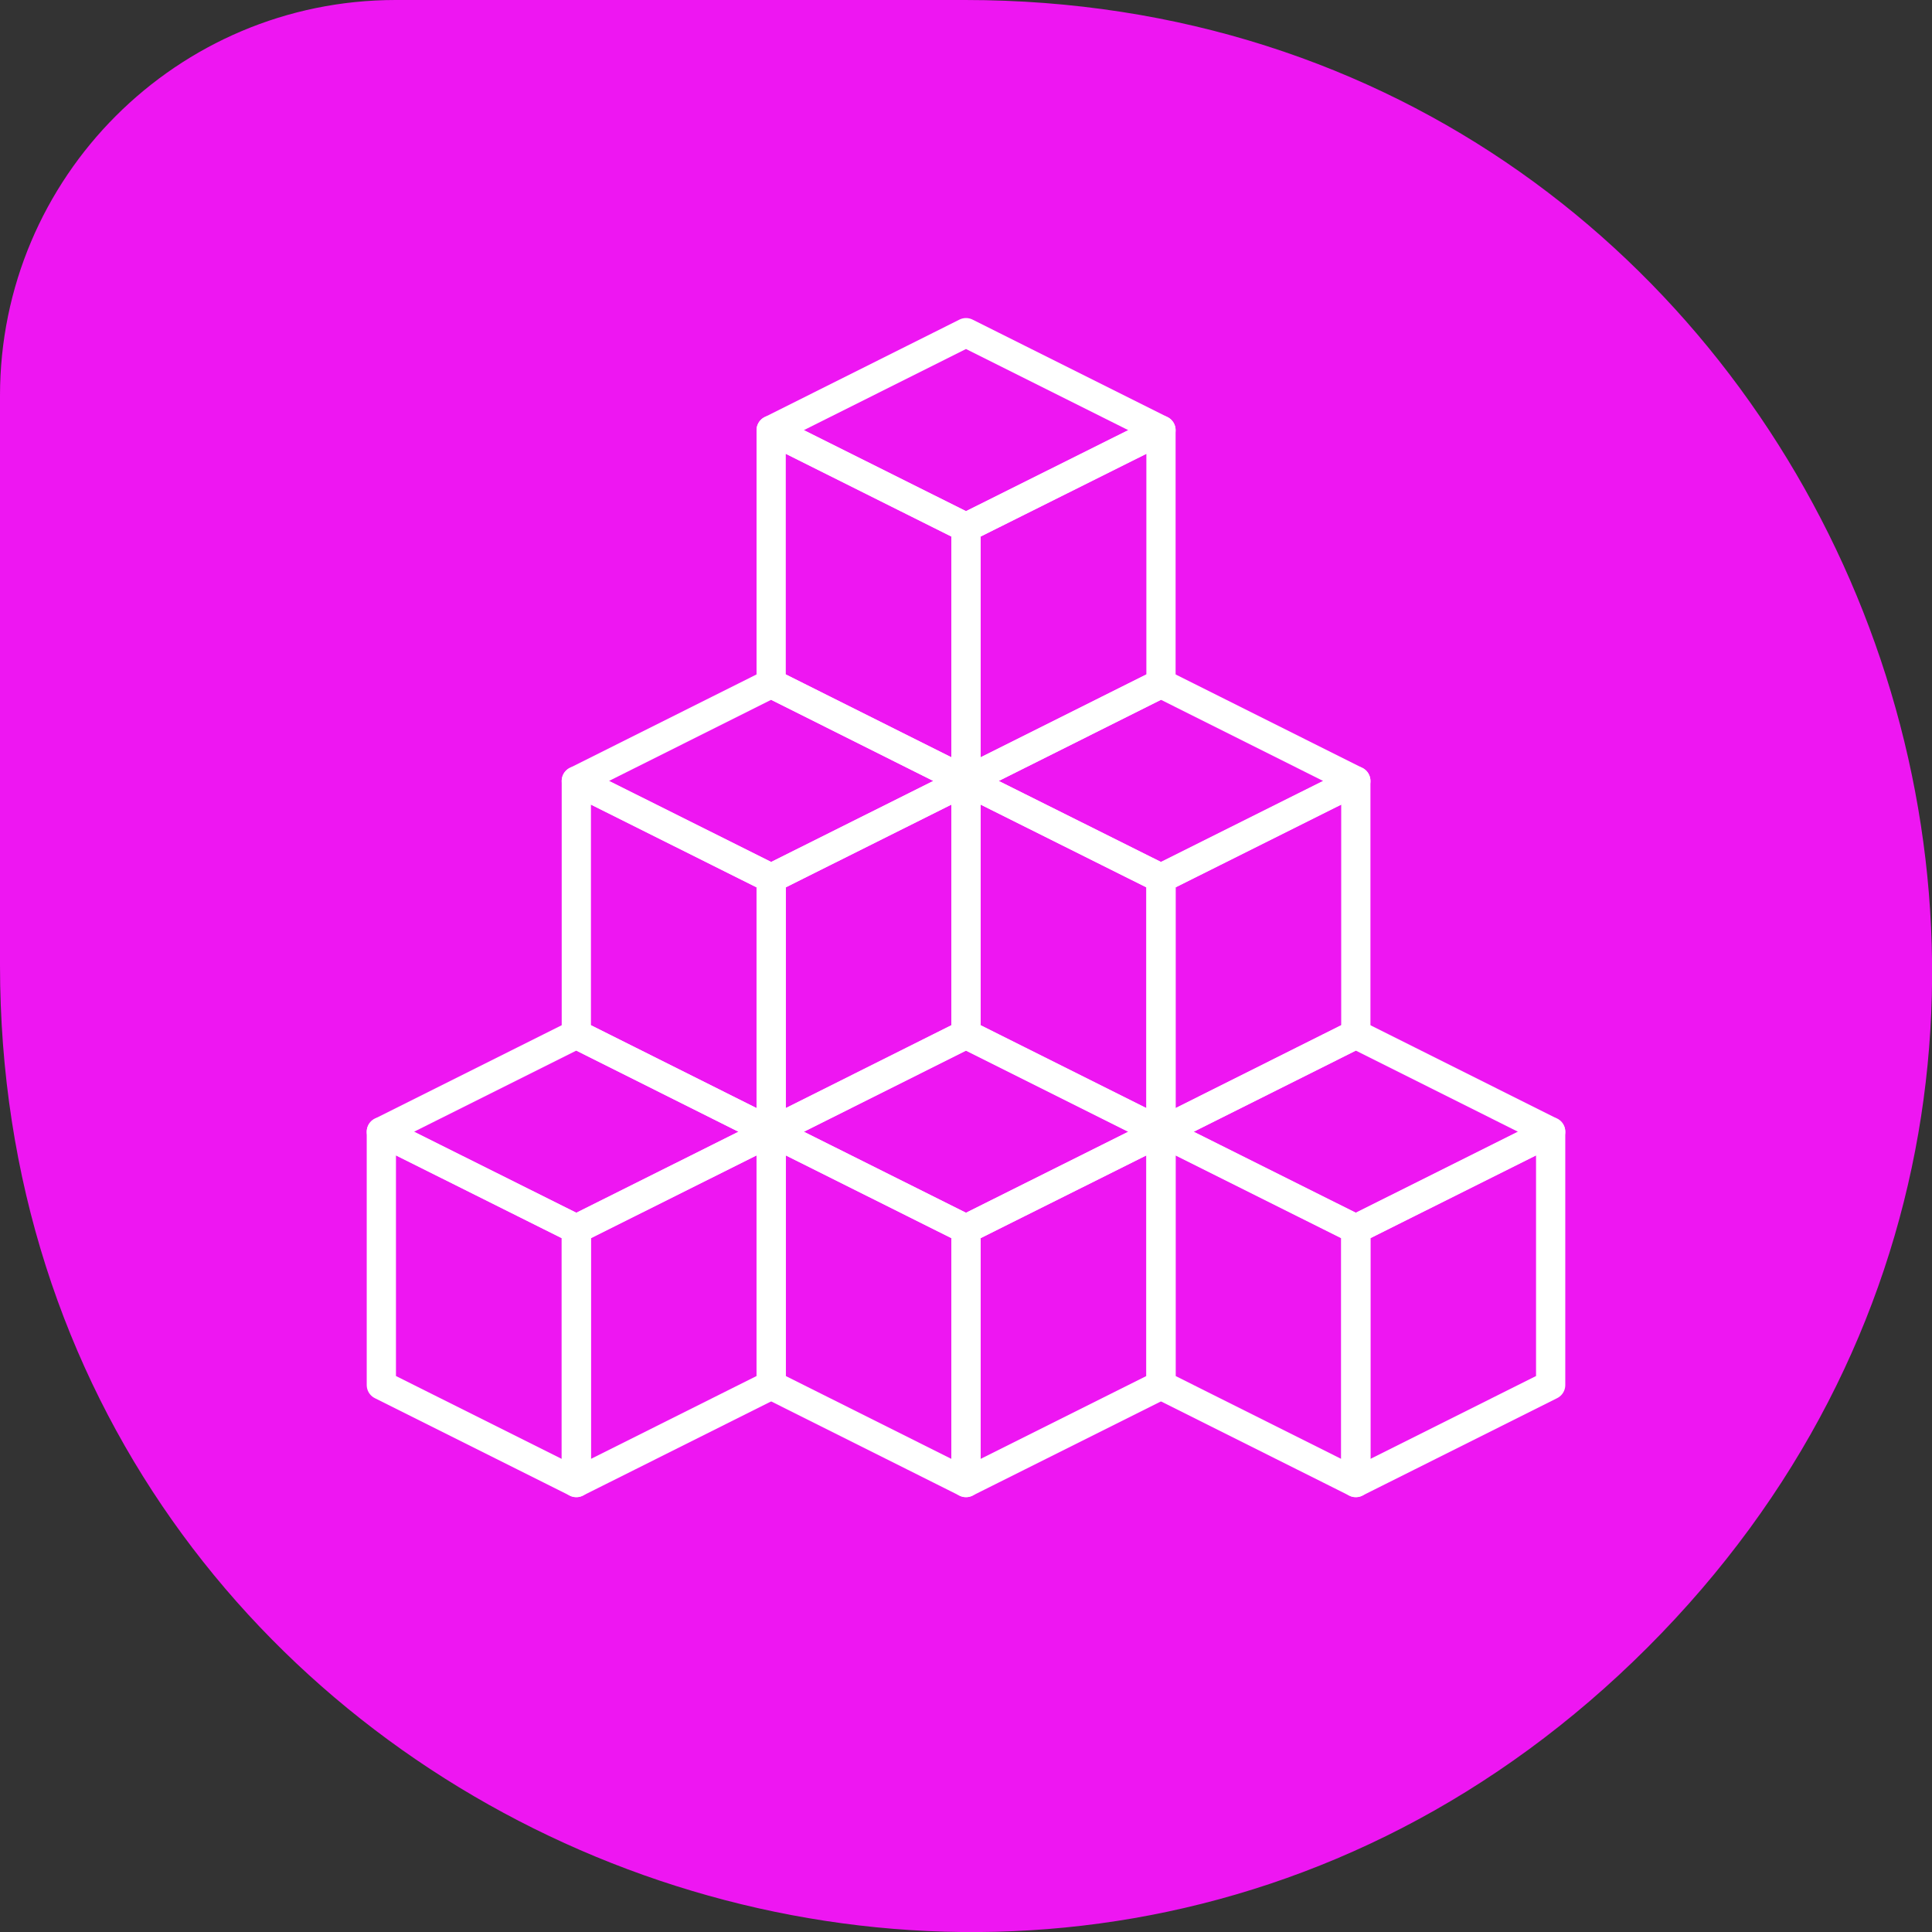
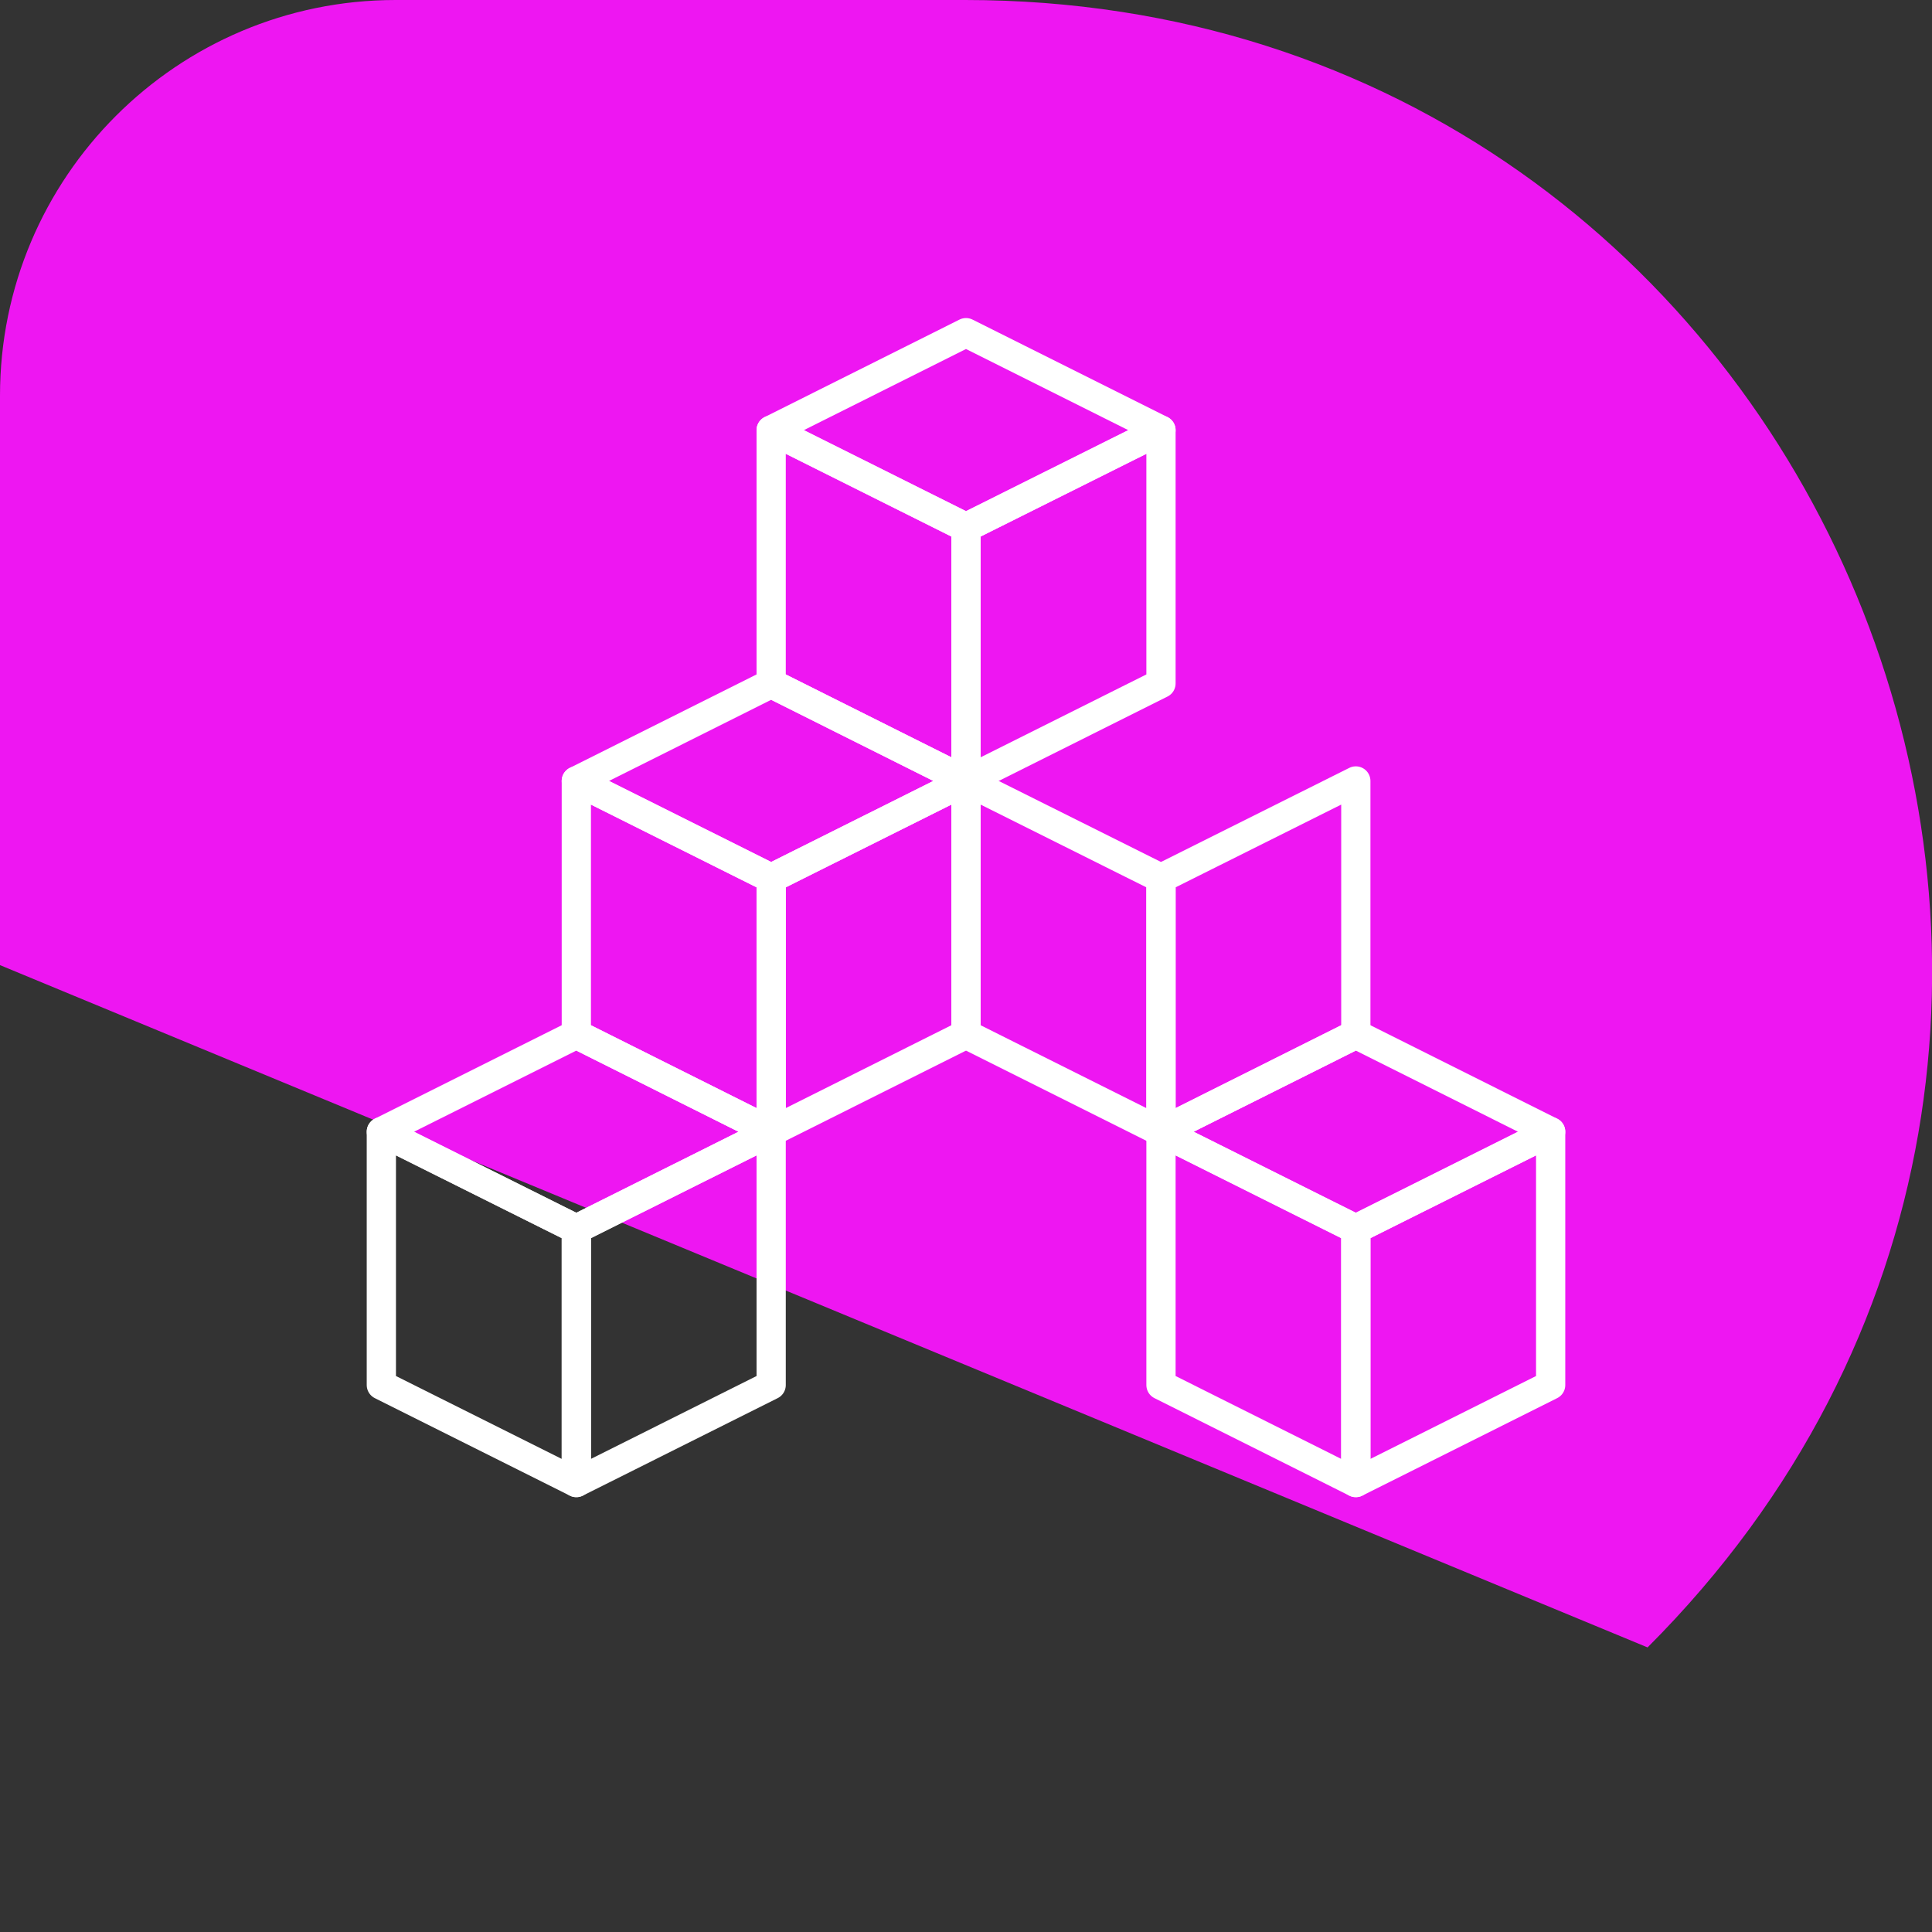
<svg xmlns="http://www.w3.org/2000/svg" id="Layer_1" viewBox="0 0 132.18 132.18">
  <rect x="0" y="0" width="132.18" height="132.18" fill="#333333" stroke="none" />
  <defs>
    <style>.cls-1{fill:#ee16f2;}.cls-2{fill:none;stroke:#fff;stroke-linecap:round;stroke-linejoin:round;stroke-width:2px;}</style>
  </defs>
-   <path class="cls-1" d="M0,66.03V27.07C0,12.12,12.12,0,27.07,0h38.96c58.82,0,88.28,71.12,46.69,112.71h0C71.12,154.31,0,124.85,0,66.03Z" />
+   <path class="cls-1" d="M0,66.03V27.07C0,12.12,12.12,0,27.07,0h38.96c58.82,0,88.28,71.12,46.69,112.71h0Z" />
  <g>
    <polygon class="cls-2" points="26.09 94.76 39.43 101.43 39.43 84.09 26.09 77.43 26.09 94.76" />
    <polygon class="cls-2" points="52.76 77.43 39.43 84.09 26.09 77.43 39.43 70.76 52.76 77.43" />
    <polygon class="cls-2" points="39.43 70.76 52.76 77.43 52.76 60.09 39.43 53.43 39.43 70.76" />
    <polygon class="cls-2" points="66.09 53.43 52.76 60.09 39.43 53.43 52.76 46.76 66.09 53.43" />
    <polygon class="cls-2" points="52.76 46.76 66.09 53.43 66.09 36.09 52.76 29.43 52.76 46.76" />
    <polygon class="cls-2" points="79.43 29.43 66.09 36.09 52.76 29.43 66.09 22.76 79.43 29.43" />
    <polygon class="cls-2" points="66.09 70.76 79.43 77.43 79.43 60.09 66.09 53.43 66.09 70.76" />
-     <polygon class="cls-2" points="92.76 53.43 79.43 60.09 66.09 53.43 79.43 46.76 92.76 53.43" />
-     <polygon class="cls-2" points="52.76 94.76 66.09 101.43 66.09 84.09 52.76 77.43 52.76 94.76" />
-     <polygon class="cls-2" points="79.43 77.43 66.09 84.09 52.76 77.43 66.09 70.76 79.43 77.43" />
    <polygon class="cls-2" points="79.43 94.76 92.76 101.43 92.76 84.09 79.43 77.43 79.43 94.76" />
    <polygon class="cls-2" points="106.09 77.43 92.76 84.09 79.43 77.43 92.76 70.76 106.09 77.43" />
    <polygon class="cls-2" points="52.76 94.76 39.43 101.43 39.43 84.09 52.76 77.43 52.76 94.76" />
    <polygon class="cls-2" points="66.09 70.76 52.76 77.43 52.76 60.09 66.09 53.43 66.09 70.76" />
    <polygon class="cls-2" points="79.43 46.76 66.09 53.43 66.09 36.09 79.43 29.43 79.43 46.76" />
    <polygon class="cls-2" points="92.76 70.76 79.43 77.43 79.43 60.09 92.76 53.43 92.76 70.76" />
-     <polygon class="cls-2" points="79.43 94.76 66.09 101.43 66.09 84.09 79.43 77.43 79.43 94.76" />
    <polygon class="cls-2" points="106.09 94.76 92.76 101.43 92.76 84.09 106.09 77.43 106.09 94.76" />
  </g>
</svg>